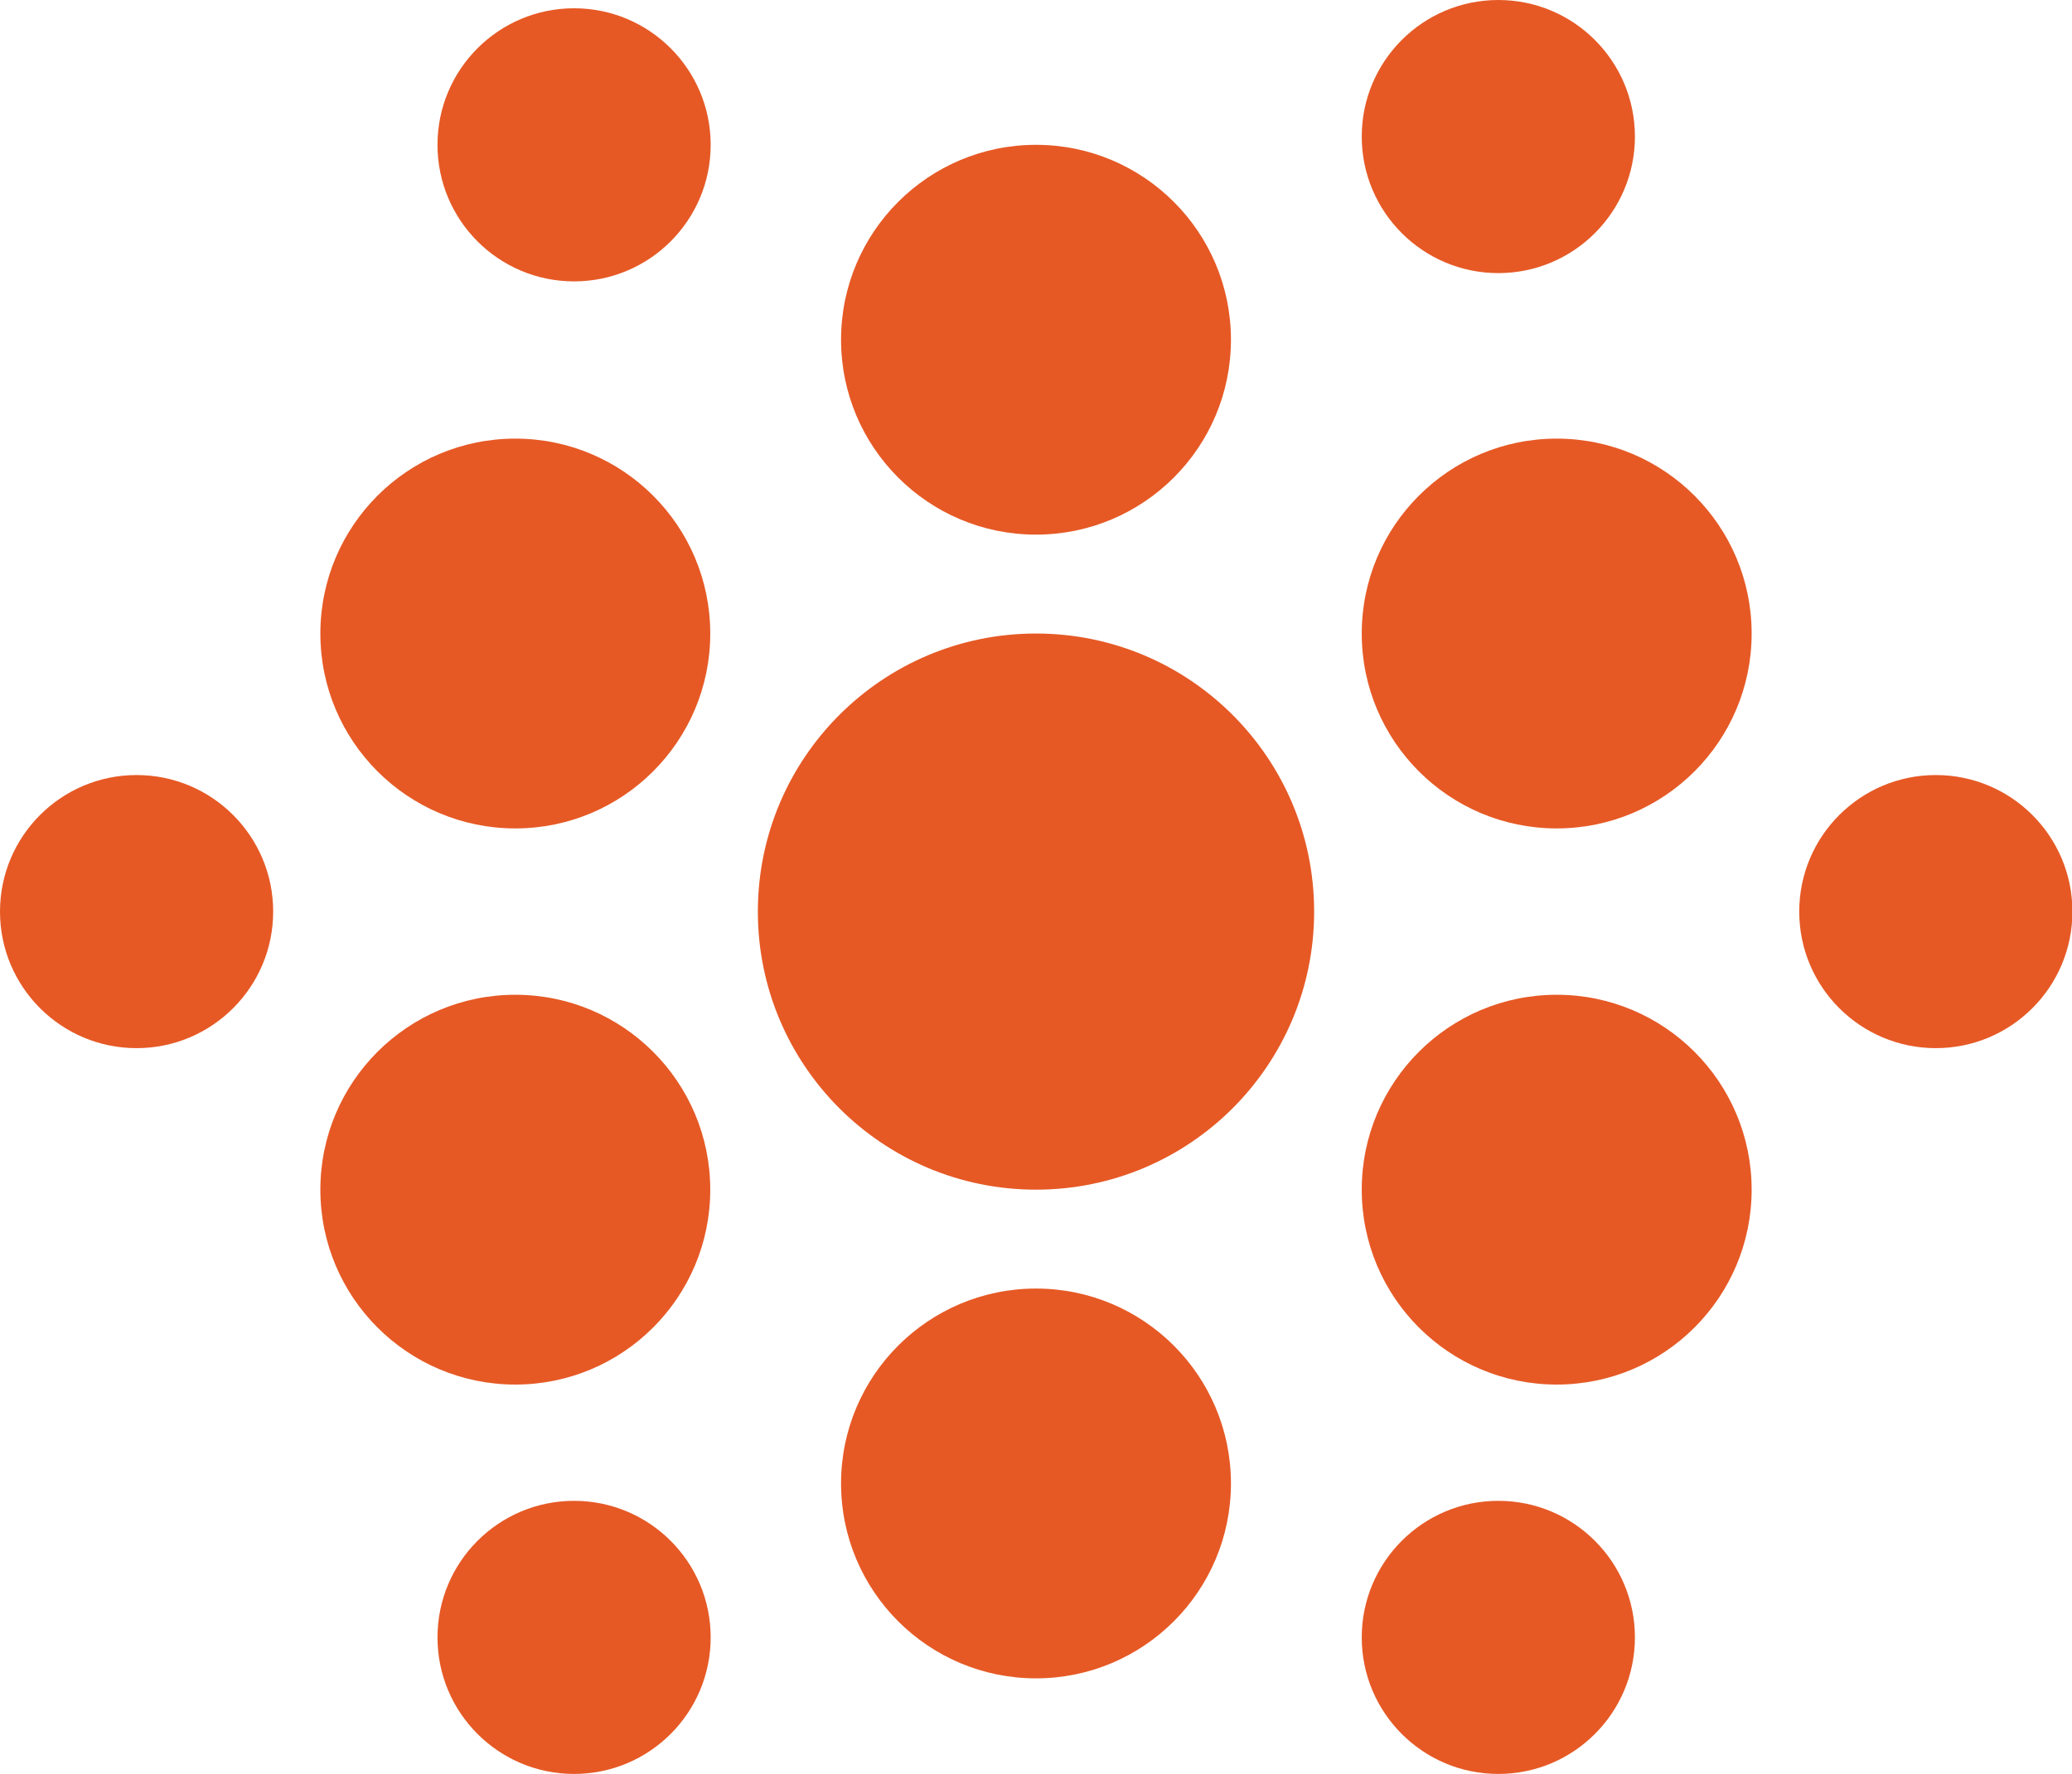
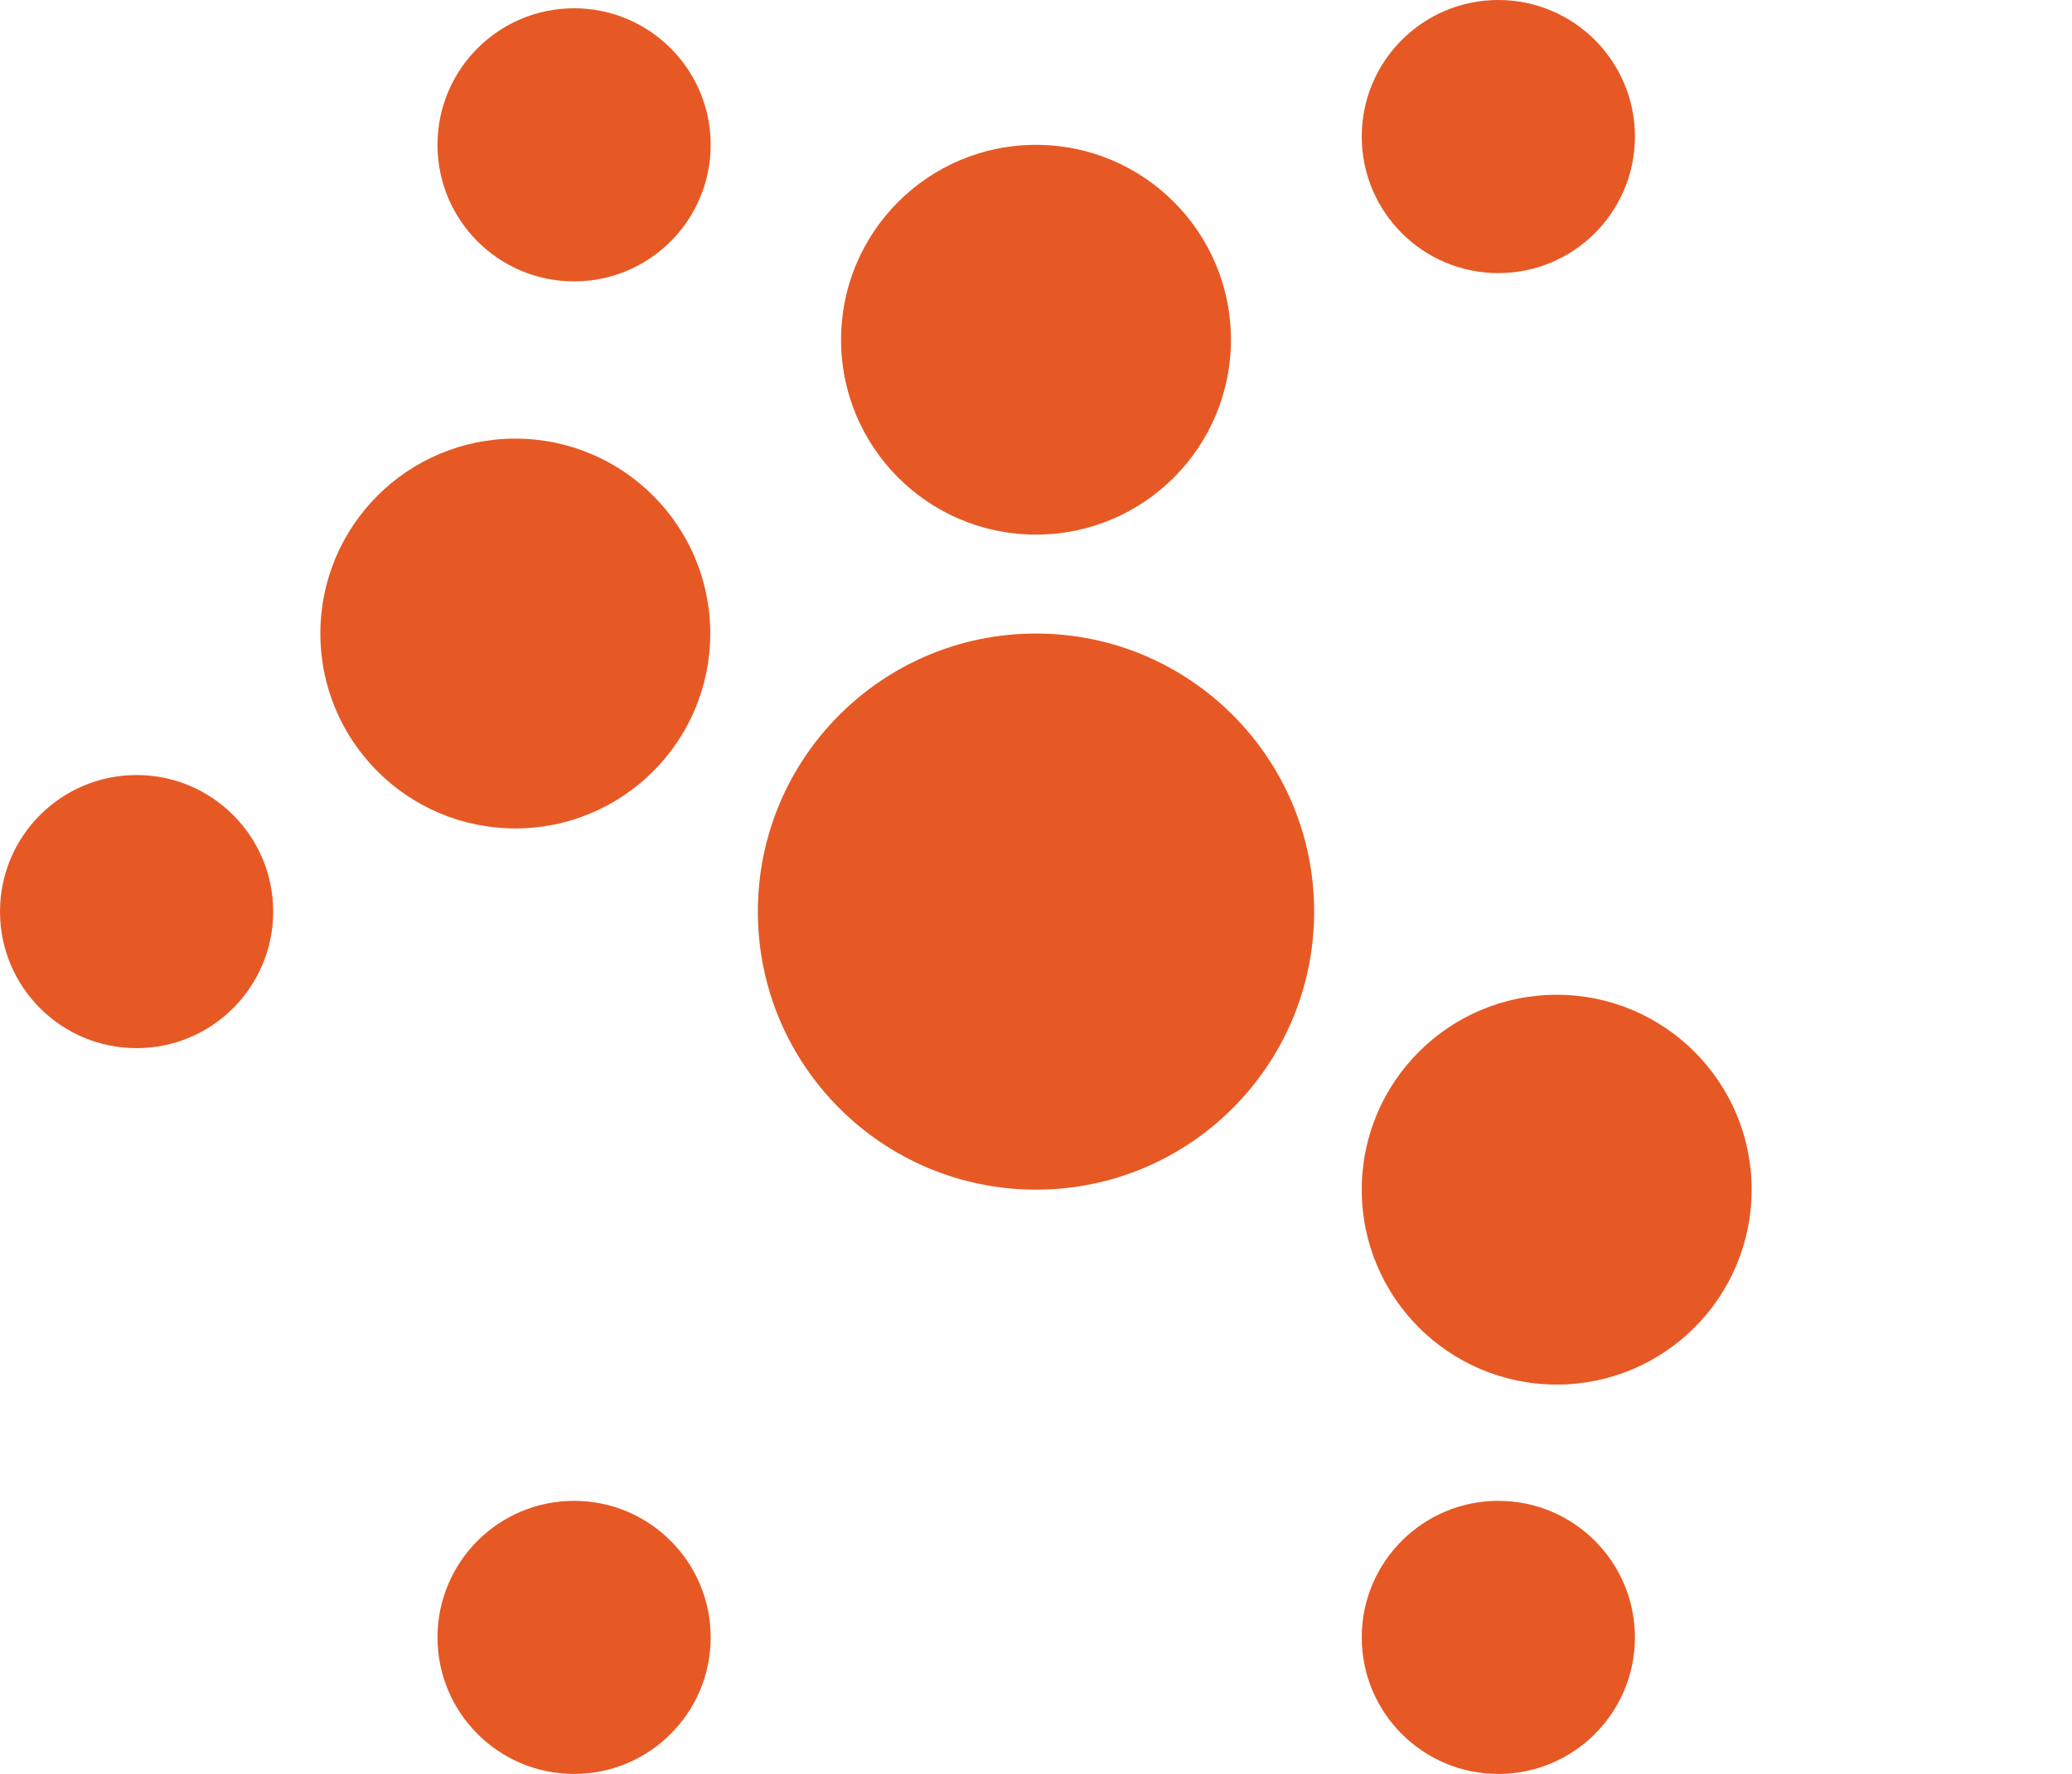
<svg xmlns="http://www.w3.org/2000/svg" id="_Слой_2" data-name="Слой 2" viewBox="0 0 50.06 42.87">
  <defs>
    <style> .cls-1 { fill: #e65925; } </style>
  </defs>
  <g id="_Слой_1-2" data-name="Слой 1">
    <g>
      <circle class="cls-1" cx="25.03" cy="22.03" r="6.72" />
      <circle class="cls-1" cx="25.03" cy="8.21" r="4.71" />
-       <circle class="cls-1" cx="37.61" cy="15.31" r="4.71" />
      <circle class="cls-1" cx="37.61" cy="28.75" r="4.71" />
-       <circle class="cls-1" cx="25.03" cy="35.85" r="4.71" />
-       <circle class="cls-1" cx="12.45" cy="28.75" r="4.71" />
      <circle class="cls-1" cx="12.45" cy="15.31" r="4.71" />
      <circle class="cls-1" cx="36.2" cy="39.57" r="3.3" />
-       <circle class="cls-1" cx="46.77" cy="22.03" r="3.3" />
      <circle class="cls-1" cx="36.2" cy="3.3" r="3.3" />
      <circle class="cls-1" cx="13.87" cy="3.5" r="3.3" />
      <circle class="cls-1" cx="3.3" cy="22.03" r="3.3" />
      <circle class="cls-1" cx="13.87" cy="39.57" r="3.3" />
    </g>
  </g>
</svg>